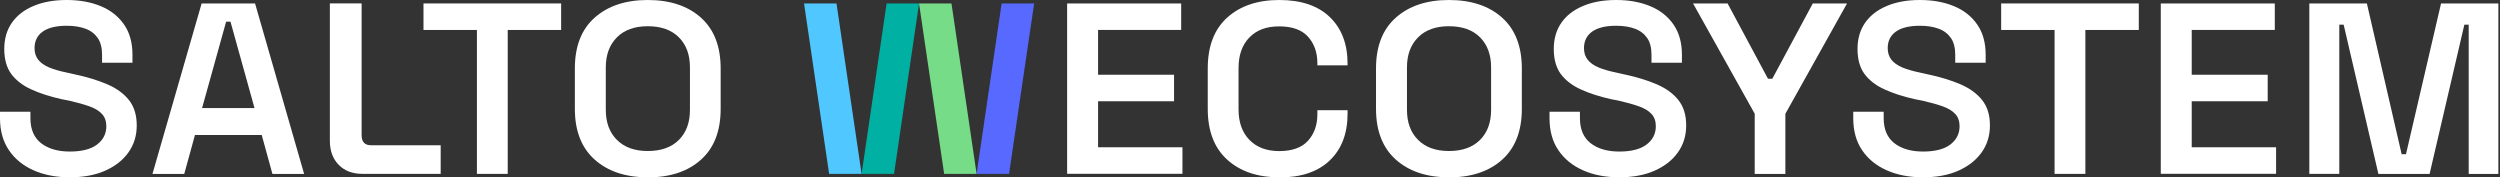
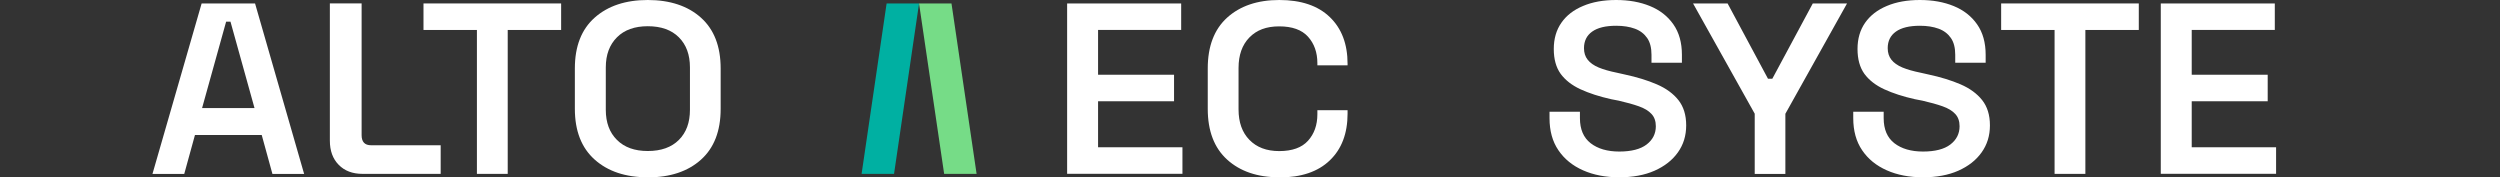
<svg xmlns="http://www.w3.org/2000/svg" width="141" height="10" viewBox="0 0 141 10" fill="none">
  <rect x="0" y="0" width="141" height="10" fill="#333333" stroke="none" />
  <g clip-path="url(#clip0_24835_586)">
    <path d="M60.186 9.806V0.194H66.618V1.69H61.931V4.216H66.216V5.712H61.931V8.306H66.69V9.801H60.182L60.186 9.806Z" fill="white" />
    <path d="M72.153 10C70.923 10 69.943 9.666 69.212 9.003C68.481 8.34 68.117 7.385 68.117 6.139V3.857C68.117 2.611 68.481 1.656 69.212 0.993C69.943 0.334 70.923 0 72.153 0C73.383 0 74.334 0.321 75.001 0.963C75.669 1.605 76.003 2.484 76.003 3.599V3.684H74.3V3.561C74.3 2.957 74.122 2.459 73.772 2.07C73.421 1.681 72.88 1.487 72.149 1.487C71.418 1.487 70.877 1.694 70.467 2.112C70.057 2.531 69.854 3.105 69.854 3.836V6.172C69.854 6.895 70.057 7.469 70.467 7.888C70.877 8.31 71.434 8.521 72.149 8.521C72.88 8.521 73.421 8.327 73.772 7.938C74.122 7.55 74.3 7.051 74.3 6.447V6.215H76.003V6.409C76.003 7.524 75.669 8.407 75.001 9.045C74.334 9.687 73.383 10.008 72.153 10.008V10Z" fill="white" />
-     <path d="M81.719 10C80.468 10 79.471 9.666 78.727 9.003C77.984 8.34 77.607 7.385 77.607 6.139V3.857C77.607 2.611 77.979 1.656 78.727 0.993C79.471 0.334 80.468 0 81.719 0C82.979 0 83.98 0.334 84.72 0.997C85.459 1.66 85.831 2.615 85.831 3.861V6.143C85.831 7.389 85.459 8.344 84.72 9.007C83.98 9.67 82.979 10.004 81.719 10.004V10ZM81.719 8.517C82.472 8.517 83.055 8.31 83.473 7.892C83.891 7.474 84.098 6.912 84.098 6.193V3.802C84.098 3.088 83.891 2.522 83.473 2.104C83.055 1.686 82.472 1.479 81.719 1.479C80.98 1.479 80.401 1.686 79.982 2.104C79.564 2.522 79.353 3.084 79.353 3.802V6.193C79.353 6.907 79.56 7.474 79.982 7.892C80.401 8.31 80.98 8.517 81.719 8.517Z" fill="white" />
    <path d="M91.327 10C90.558 10 89.877 9.869 89.286 9.607C88.694 9.345 88.229 8.969 87.895 8.475C87.557 7.981 87.393 7.376 87.393 6.662V6.303H89.108V6.662C89.108 7.296 89.311 7.765 89.713 8.078C90.118 8.39 90.655 8.547 91.327 8.547C91.999 8.547 92.523 8.416 92.869 8.15C93.216 7.883 93.389 7.541 93.389 7.119C93.389 6.836 93.309 6.603 93.144 6.426C92.979 6.248 92.743 6.105 92.43 5.995C92.117 5.885 91.741 5.779 91.297 5.678L90.866 5.594C90.203 5.446 89.628 5.26 89.142 5.036C88.656 4.812 88.284 4.52 88.022 4.166C87.764 3.807 87.633 3.342 87.633 2.763C87.633 2.184 87.777 1.69 88.064 1.28C88.352 0.866 88.762 0.553 89.29 0.334C89.818 0.11 90.439 0 91.154 0C91.868 0 92.502 0.114 93.059 0.342C93.617 0.57 94.057 0.913 94.378 1.373C94.699 1.829 94.86 2.404 94.86 3.088V3.54H93.144V3.088C93.144 2.695 93.064 2.379 92.899 2.142C92.734 1.905 92.506 1.728 92.206 1.618C91.906 1.508 91.555 1.453 91.154 1.453C90.558 1.453 90.106 1.563 89.797 1.783C89.489 2.003 89.337 2.315 89.337 2.717C89.337 2.974 89.404 3.19 89.544 3.367C89.683 3.545 89.89 3.692 90.165 3.807C90.439 3.921 90.782 4.018 91.196 4.102L91.627 4.199C92.32 4.347 92.924 4.533 93.444 4.757C93.964 4.981 94.37 5.277 94.661 5.644C94.953 6.012 95.101 6.485 95.101 7.072C95.101 7.659 94.944 8.158 94.632 8.597C94.319 9.037 93.879 9.379 93.317 9.628C92.755 9.877 92.088 10 91.319 10H91.327Z" fill="white" />
    <path d="M98.966 9.806V6.413L95.488 0.194H97.436L99.714 4.44H99.959L102.241 0.194H104.173L100.695 6.417V9.81H98.962L98.966 9.806Z" fill="white" />
    <path d="M108.458 10C107.689 10 107.008 9.869 106.417 9.607C105.825 9.345 105.36 8.969 105.026 8.475C104.688 7.981 104.523 7.376 104.523 6.662V6.303H106.239V6.662C106.239 7.296 106.442 7.765 106.843 8.078C107.249 8.39 107.786 8.547 108.458 8.547C109.13 8.547 109.654 8.416 110 8.15C110.347 7.883 110.52 7.541 110.52 7.119C110.52 6.836 110.44 6.603 110.275 6.426C110.11 6.248 109.873 6.105 109.561 5.995C109.248 5.885 108.872 5.779 108.428 5.678L107.997 5.594C107.334 5.446 106.759 5.26 106.273 5.036C105.787 4.812 105.415 4.52 105.153 4.166C104.895 3.807 104.764 3.342 104.764 2.763C104.764 2.184 104.908 1.69 105.195 1.28C105.483 0.87 105.893 0.553 106.421 0.334C106.949 0.11 107.57 0 108.285 0C108.999 0 109.633 0.114 110.19 0.342C110.748 0.57 111.188 0.913 111.509 1.373C111.83 1.829 111.991 2.404 111.991 3.088V3.54H110.275V3.088C110.275 2.695 110.195 2.379 110.03 2.142C109.865 1.905 109.637 1.728 109.337 1.618C109.037 1.508 108.686 1.453 108.285 1.453C107.689 1.453 107.236 1.563 106.928 1.783C106.619 2.003 106.467 2.315 106.467 2.717C106.467 2.974 106.535 3.19 106.674 3.367C106.814 3.545 107.021 3.692 107.296 3.807C107.57 3.921 107.913 4.018 108.327 4.102L108.758 4.199C109.451 4.347 110.055 4.533 110.575 4.757C111.095 4.981 111.5 5.277 111.792 5.644C112.084 6.012 112.232 6.485 112.232 7.072C112.232 7.659 112.075 8.158 111.762 8.597C111.45 9.037 111.01 9.379 110.448 9.628C109.886 9.877 109.218 10 108.449 10H108.458Z" fill="white" />
    <path d="M115.878 9.806V1.69H112.865V0.194H120.628V1.69H117.615V9.806H115.883H115.878Z" fill="white" />
    <path d="M121.868 9.806V0.194H128.299V1.69H123.613V4.216H127.898V5.712H123.613V8.306H128.371V9.801H121.863L121.868 9.806Z" fill="white" />
-     <path d="M130.246 9.806V0.194H133.492L135.452 8.695H135.698L137.675 0.194H140.908V9.81H139.235V1.39H138.99L137.029 9.81H134.142L132.182 1.39H131.936V9.806H130.25H130.246Z" fill="white" />
-     <path d="M3.939 10C3.169 10 2.489 9.869 1.897 9.607C1.306 9.345 0.841 8.969 0.507 8.475C0.169 7.981 0 7.376 0 6.662V6.303H1.716V6.662C1.716 7.296 1.919 7.765 2.32 8.078C2.726 8.39 3.262 8.547 3.934 8.547C4.606 8.547 5.13 8.416 5.477 8.15C5.823 7.883 5.997 7.541 5.997 7.119C5.997 6.836 5.916 6.603 5.751 6.426C5.587 6.248 5.35 6.105 5.037 5.995C4.725 5.885 4.348 5.779 3.905 5.678L3.474 5.594C2.81 5.446 2.236 5.26 1.75 5.036C1.264 4.812 0.892 4.52 0.63 4.166C0.372 3.807 0.241 3.342 0.241 2.763C0.241 2.184 0.385 1.69 0.672 1.28C0.959 0.87 1.373 0.549 1.906 0.33C2.434 0.11 3.055 0 3.765 0C4.475 0 5.113 0.114 5.671 0.342C6.229 0.57 6.668 0.913 6.99 1.373C7.311 1.829 7.471 2.404 7.471 3.088V3.54H5.756V3.088C5.756 2.695 5.675 2.379 5.511 2.142C5.346 1.905 5.118 1.728 4.818 1.618C4.518 1.508 4.167 1.453 3.765 1.453C3.169 1.453 2.717 1.563 2.409 1.783C2.1 2.003 1.948 2.315 1.948 2.717C1.948 2.974 2.016 3.19 2.155 3.367C2.295 3.545 2.502 3.692 2.776 3.807C3.051 3.921 3.393 4.018 3.808 4.102L4.239 4.199C4.932 4.347 5.536 4.533 6.056 4.757C6.576 4.981 6.981 5.277 7.273 5.644C7.564 6.012 7.712 6.485 7.712 7.072C7.712 7.651 7.556 8.158 7.243 8.597C6.931 9.037 6.491 9.379 5.929 9.628C5.367 9.877 4.699 10 3.93 10H3.939Z" fill="white" />
    <path d="M8.6 9.806L11.372 0.194H14.385L17.153 9.81H15.365L14.761 7.613H10.996L10.391 9.81H8.604L8.6 9.806ZM11.397 6.096H14.355L12.999 1.221H12.754L11.397 6.096Z" fill="white" />
    <path d="M26.898 9.806V1.69H23.885V0.194H31.648V1.69H28.635V9.806H26.902H26.898Z" fill="white" />
-     <path d="M36.534 10C35.283 10 34.285 9.666 33.542 9.003C32.798 8.34 32.422 7.385 32.422 6.139V3.857C32.422 2.611 32.794 1.656 33.542 0.993C34.285 0.334 35.283 0 36.534 0C37.785 0 38.795 0.334 39.534 0.997C40.274 1.66 40.645 2.615 40.645 3.861V6.143C40.645 7.389 40.274 8.344 39.534 9.007C38.795 9.67 37.793 10.004 36.534 10.004V10ZM36.534 8.517C37.286 8.517 37.869 8.31 38.288 7.892C38.706 7.474 38.913 6.912 38.913 6.193V3.802C38.913 3.088 38.706 2.522 38.288 2.104C37.869 1.686 37.286 1.479 36.534 1.479C35.794 1.479 35.215 1.686 34.797 2.104C34.379 2.522 34.167 3.084 34.167 3.802V6.193C34.167 6.907 34.374 7.474 34.797 7.892C35.215 8.31 35.794 8.517 36.534 8.517Z" fill="white" />
+     <path d="M36.534 10C35.283 10 34.285 9.666 33.542 9.003C32.798 8.34 32.422 7.385 32.422 6.139V3.857C32.422 2.611 32.794 1.656 33.542 0.993C34.285 0.334 35.283 0 36.534 0C37.785 0 38.795 0.334 39.534 0.997C40.274 1.66 40.645 2.615 40.645 3.861V6.143C40.645 7.389 40.274 8.344 39.534 9.007C38.795 9.67 37.793 10.004 36.534 10.004V10M36.534 8.517C37.286 8.517 37.869 8.31 38.288 7.892C38.706 7.474 38.913 6.912 38.913 6.193V3.802C38.913 3.088 38.706 2.522 38.288 2.104C37.869 1.686 37.286 1.479 36.534 1.479C35.794 1.479 35.215 1.686 34.797 2.104C34.379 2.522 34.167 3.084 34.167 3.802V6.193C34.167 6.907 34.374 7.474 34.797 7.892C35.215 8.31 35.794 8.517 36.534 8.517Z" fill="white" />
    <path d="M20.45 9.806C19.884 9.806 19.436 9.637 19.102 9.295C18.768 8.957 18.604 8.501 18.604 7.934V2.176V0.19H20.395V2.176V7.626C20.395 8.002 20.573 8.192 20.924 8.192H24.854V9.806H20.454H20.45Z" fill="white" />
-     <path d="M56.91 9.806H55.08L56.492 0.194H58.326L56.91 9.806Z" fill="#5869FF" />
    <path d="M53.25 9.806H55.08L53.664 0.194H51.834L53.25 9.806Z" fill="#76DC87" />
    <path d="M50.424 9.806H48.594L50.005 0.194H51.835L50.424 9.806Z" fill="#00B0A2" />
-     <path d="M46.763 9.806H48.593L47.178 0.194H45.348L46.763 9.806Z" fill="#50C8FF" />
  </g>
  <defs>
    <clipPath id="clip0_24835_586">
      <rect width="140.909" height="10" fill="white" />
    </clipPath>
  </defs>
</svg>